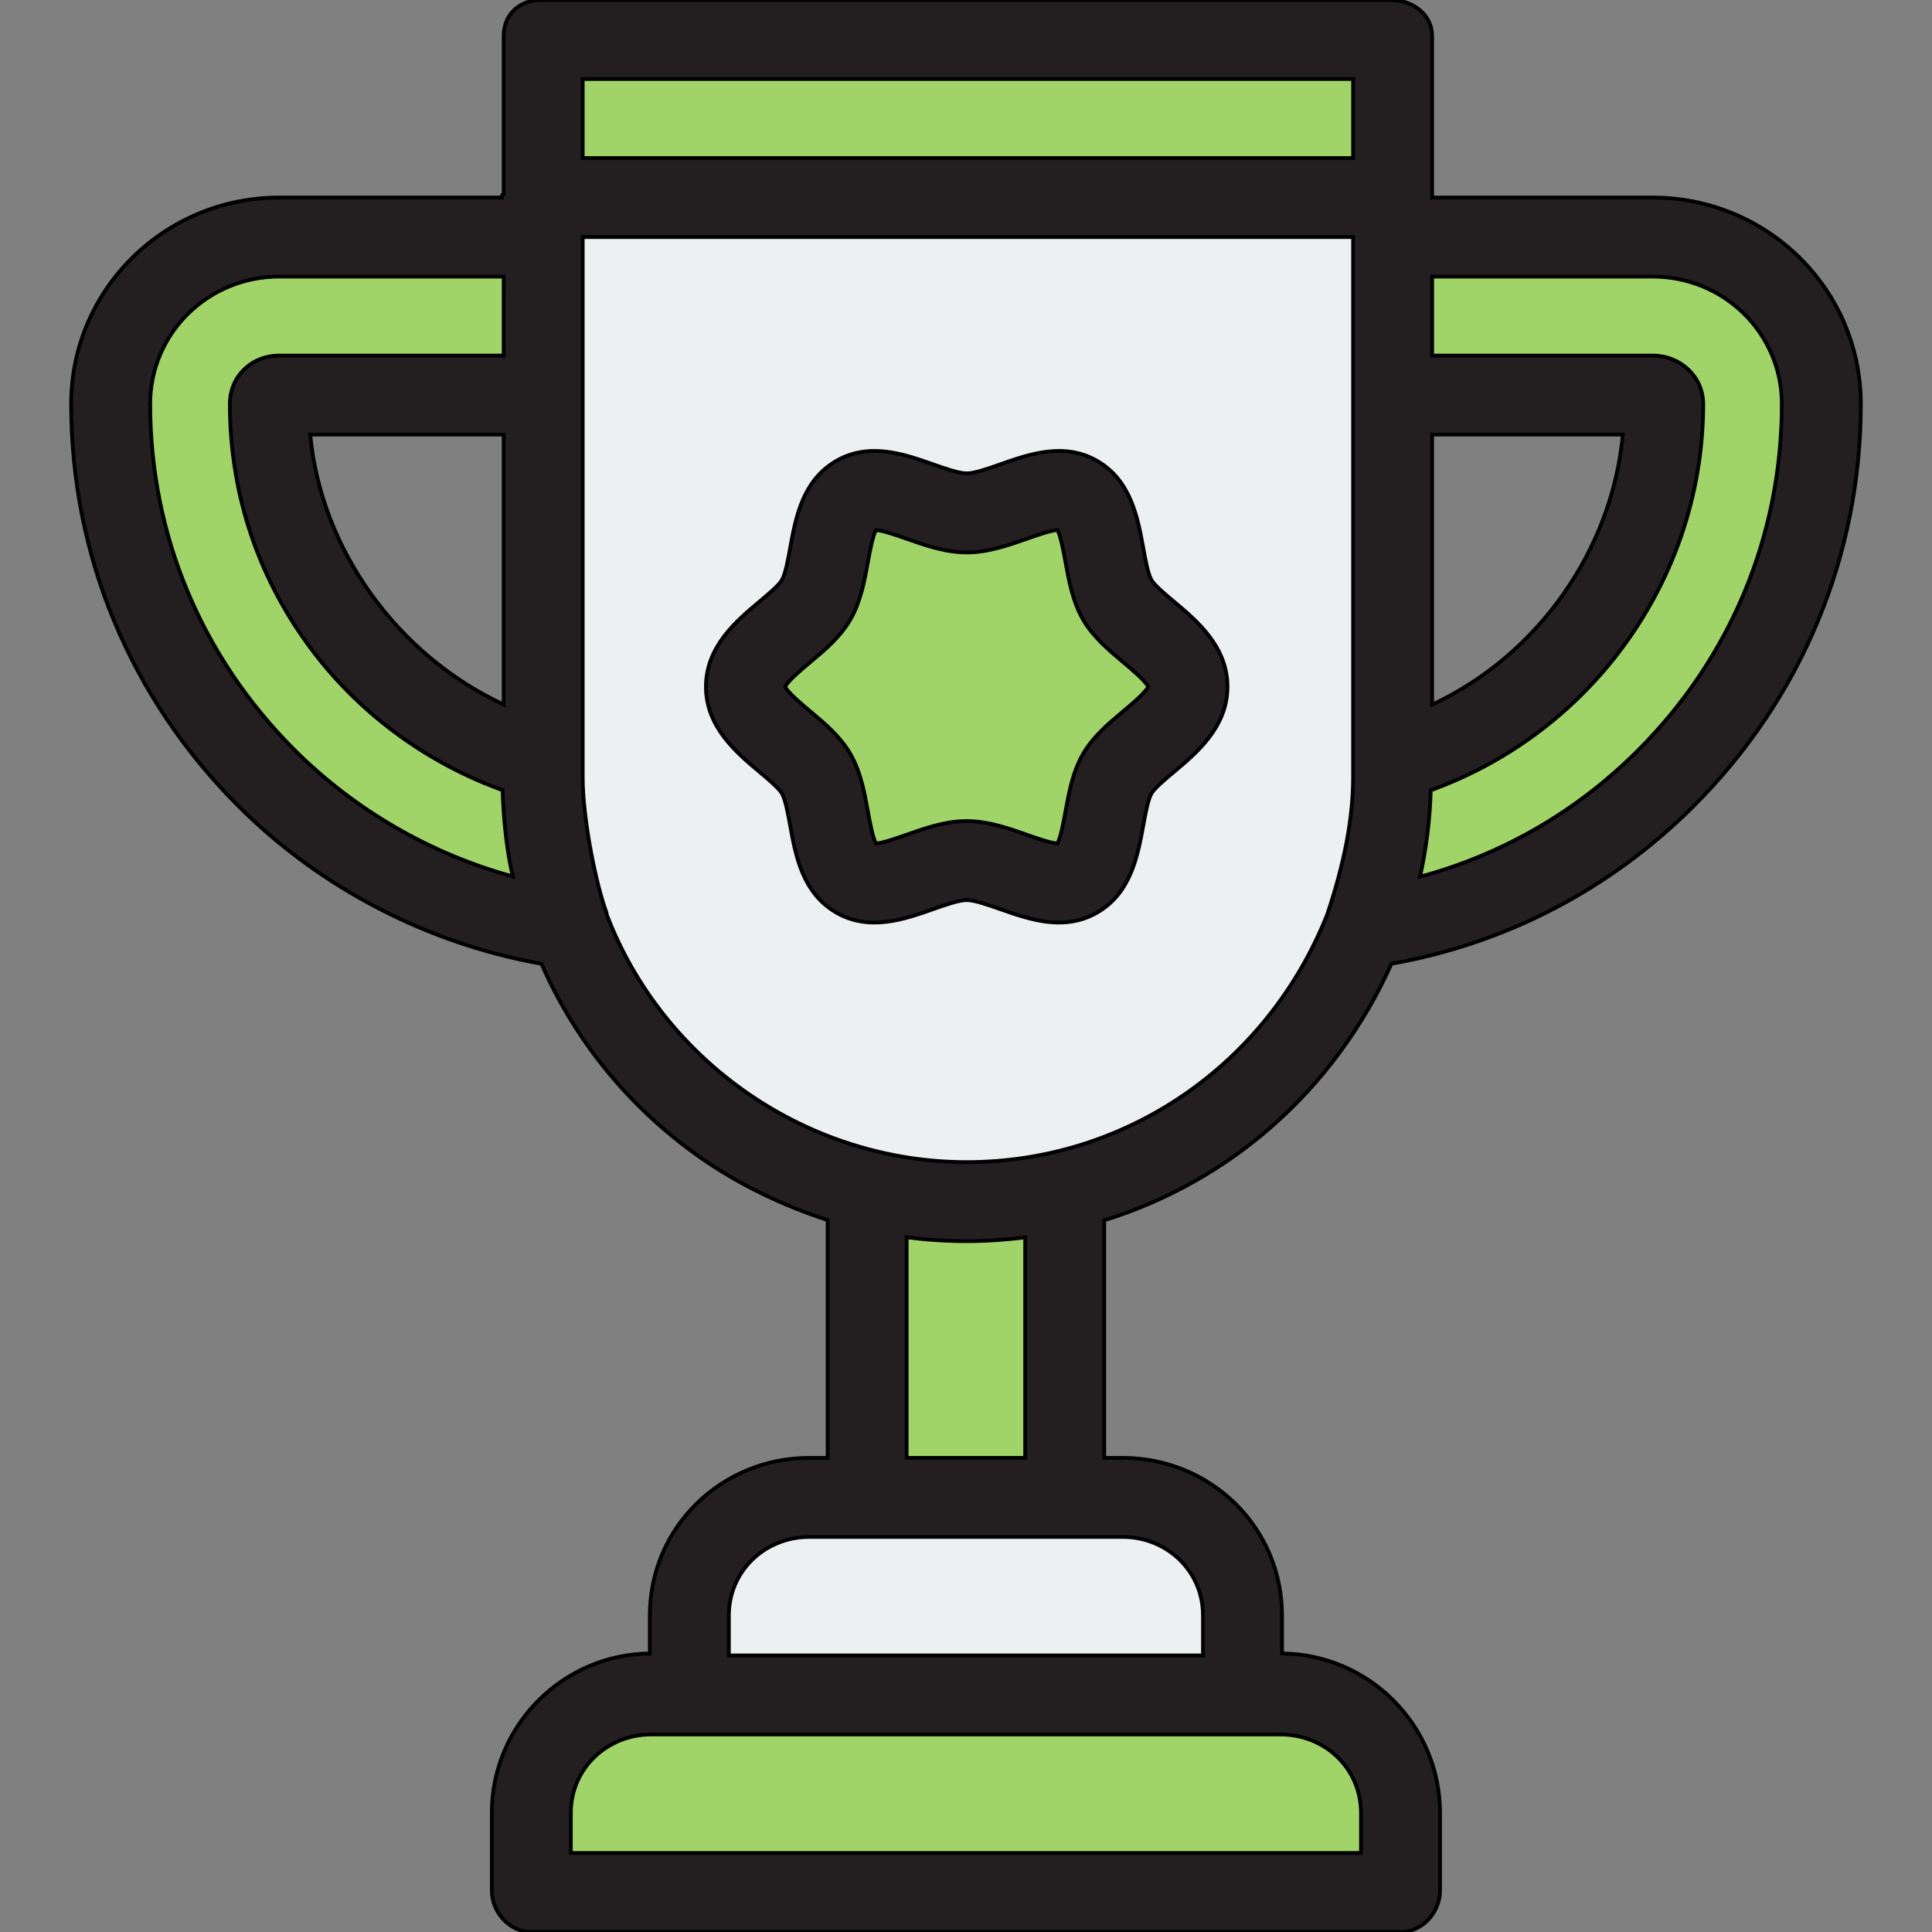
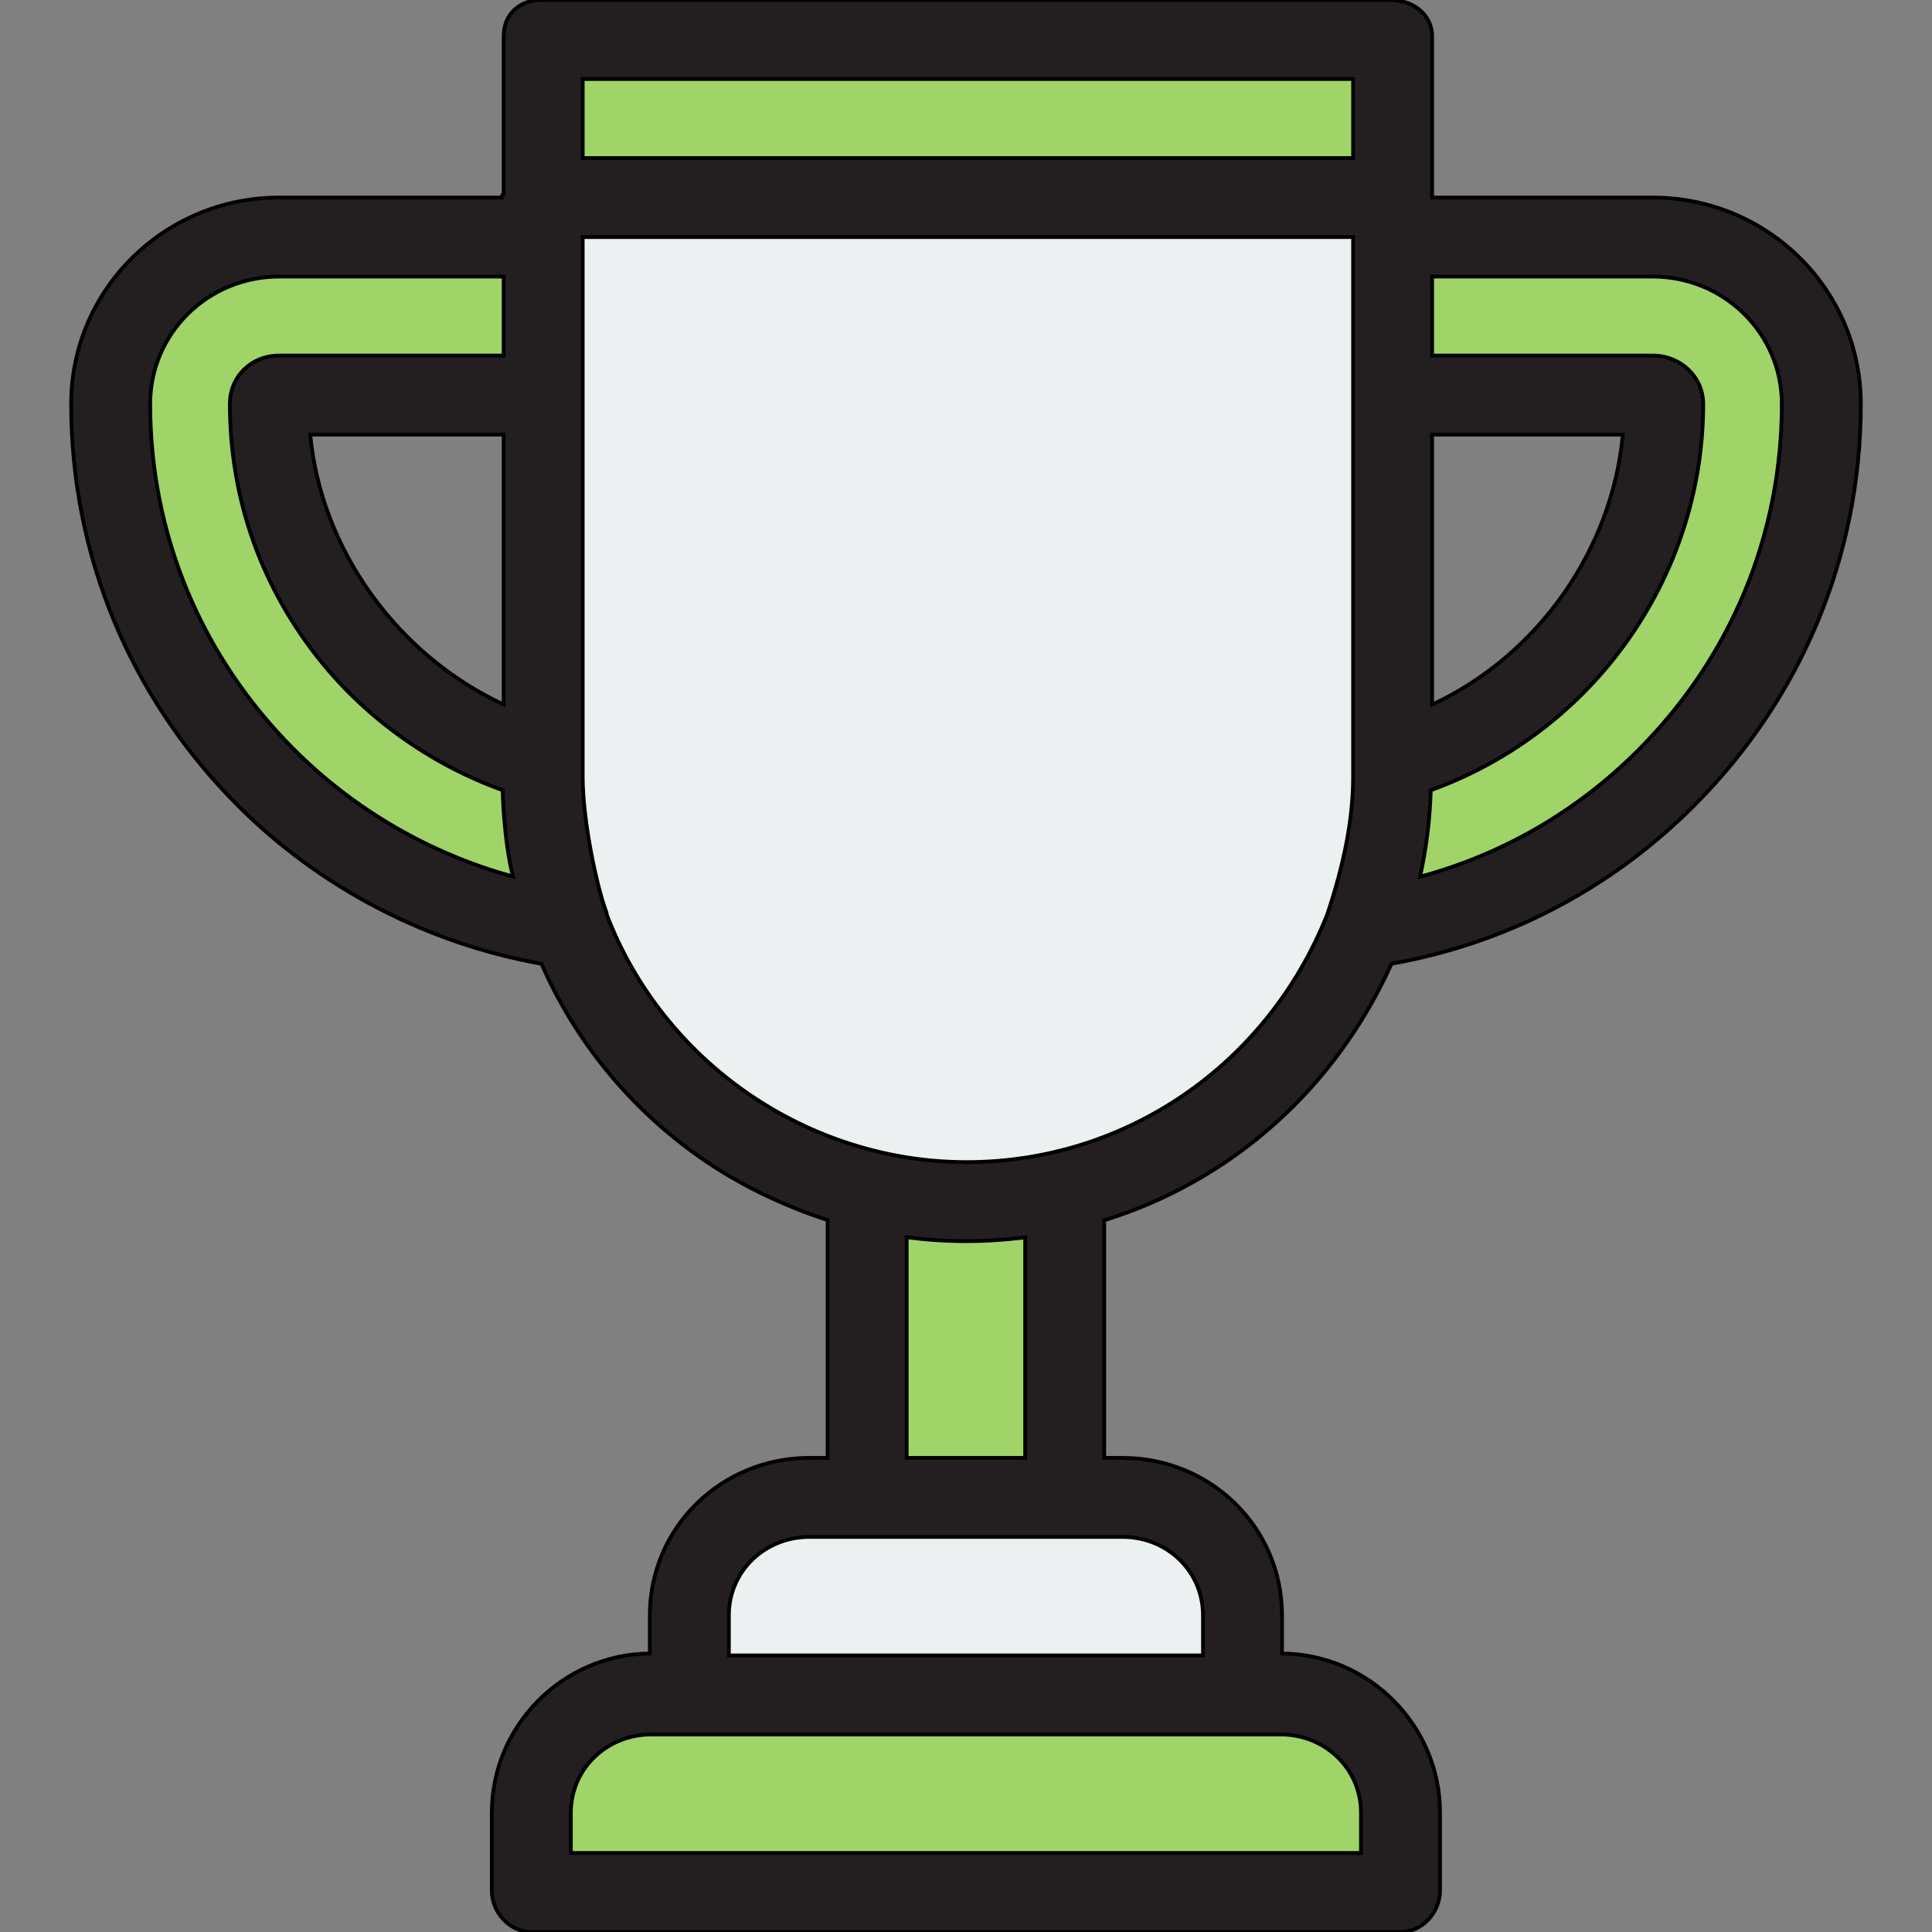
<svg xmlns="http://www.w3.org/2000/svg" width="112" height="112" viewBox="0 0 112 112" fill="none">
  <rect x="0" y="0" width="112" height="112" fill="#808080" stroke="none" />
  <g clip-path="url(#clip0_1_63)" class="layer-0" data-layer="layer-0">
    <path d="M80.732 11.452V45.038C80.732 48.123 80.045 51.076 79.129 53.799V53.801C75.464 63.073 66.567 69.66 56.056 69.66C45.562 69.66 36.592 63.093 33.053 53.845C33.046 53.831 33.027 53.815 33.023 53.801C32.372 52.099 31.908 50.306 31.654 48.449C31.578 47.892 31.553 47.331 31.514 46.763C31.475 46.193 31.488 45.618 31.488 45.038V11.452H80.732Z" fill="#ECF0F1" stroke="black" stroke-width="0.219" class="layer-1" data-layer="layer-1" />
    <path d="M61.724 69.971H50.272V86.691H61.724V69.971Z" fill="#A0D468" stroke="black" stroke-width="0.219" class="layer-2" data-layer="layer-2" />
    <path d="M72.031 98.143H39.965V93.641C39.965 89.803 43.077 86.691 46.915 86.691H65.081C68.919 86.691 72.031 89.803 72.031 93.641V98.143Z" fill="#ECF0F1" stroke="black" stroke-width="0.219" class="layer-3" data-layer="layer-3" />
    <path d="M81.192 109.595H30.803V105.093C30.803 101.255 33.915 98.143 37.753 98.143H74.242C78.08 98.143 81.192 101.255 81.192 105.093V109.595Z" fill="#A0D468" stroke="black" stroke-width="0.219" class="layer-4" data-layer="layer-4" />
    <path d="M80.619 2.093H31.376V11.254H80.619V2.093Z" fill="#A0D468" stroke="black" stroke-width="0.219" class="layer-5" data-layer="layer-5" />
    <path d="M33.04 53.801C26.221 52.874 20.085 49.708 15.449 45.075C9.881 39.507 6.424 31.914 6.424 23.419C6.424 18.021 10.787 13.742 16.186 13.742H31.489V22.904H16.188C15.849 22.904 15.651 23.08 15.651 23.419C15.651 33.307 22.327 41.566 31.488 44.12V45.038C31.488 48.123 32 51.078 33.04 53.801Z" fill="#A0D468" stroke="black" stroke-width="0.219" class="layer-6" data-layer="layer-6" />
    <path d="M105.584 23.419C105.584 31.914 102.142 39.556 96.574 45.124C91.943 49.753 85.878 52.889 79.069 53.823C80.108 51.1 80.732 48.123 80.732 45.038V44.131C89.664 41.593 96.48 33.323 96.48 23.419C96.48 23.08 96.148 22.904 95.809 22.904H80.732V13.742H95.809C101.207 13.742 105.584 18.021 105.584 23.419Z" fill="#A0D468" stroke="black" stroke-width="0.219" class="layer-7" data-layer="layer-7" />
-     <path d="M68.867 39.812C68.867 41.898 65.745 43.166 64.771 44.85C63.765 46.588 64.194 49.915 62.456 50.921C60.771 51.895 58.127 49.89 56.041 49.89C53.955 49.89 51.311 51.896 49.626 50.921C47.888 49.916 48.317 46.588 47.312 44.85C46.337 43.166 43.215 41.898 43.215 39.812C43.215 37.725 46.337 36.458 47.311 34.773C48.317 33.035 47.888 29.708 49.626 28.702C51.311 27.728 53.955 29.734 56.041 29.734C58.127 29.734 60.771 27.728 62.456 28.702C64.194 29.708 63.765 33.035 64.771 34.773C65.745 36.458 68.867 37.725 68.867 39.812Z" fill="#A0D468" stroke="black" stroke-width="0.219" class="layer-8" data-layer="layer-8" />
    <path d="M80.666 55.87C87.331 54.685 93.368 51.537 98.193 46.715C104.436 40.472 107.874 32.236 107.874 23.419C107.874 16.789 102.462 11.452 95.809 11.452H83.022C83.022 11.223 83.022 11.041 83.022 10.899V2.093C83.022 0.828 81.884 0 80.62 0H31.376C30.112 0 29.198 0.828 29.198 2.093V11.254C29.198 11.282 29.089 11.223 29.09 11.452H16.186C9.536 11.452 4.125 16.787 4.125 23.417C4.125 32.217 7.565 40.472 13.812 46.719C18.583 51.487 24.782 54.695 31.389 55.871C33.369 60.389 36.533 64.25 40.604 67.103C42.885 68.701 45.459 69.912 47.979 70.729V84.515H46.915C41.819 84.515 37.672 88.546 37.672 93.641V95.855C32.633 95.898 28.511 100.025 28.511 105.093V109.595C28.511 110.86 29.538 112 30.803 112H81.192C82.457 112 83.48 110.86 83.48 109.595V105.093C83.48 100.025 79.357 95.898 74.319 95.855V93.641C74.319 88.546 70.176 84.515 65.081 84.515H64.012V70.74C71.341 68.472 77.389 63.145 80.666 55.87ZM17.984 25.194H29.198V40.843C23.014 37.968 18.606 31.836 17.984 25.194ZM83.022 25.194H94.078C93.458 31.836 89.206 37.964 83.022 40.849V25.194ZM95.809 16.033C99.936 16.033 103.294 19.315 103.294 23.419C103.294 31.012 100.332 38.127 94.955 43.504C91.401 47.056 87.085 49.539 82.32 50.826C82.686 49.179 82.894 47.498 82.942 45.812C92.323 42.422 98.736 33.483 98.736 23.423C98.736 21.844 97.423 20.613 95.809 20.613H83.022V16.033H95.809ZM33.779 4.581H78.441V9.162H33.779V4.581ZM17.051 43.455C11.67 38.074 8.706 30.995 8.706 23.419C8.706 19.315 12.061 16.033 16.186 16.033H29.198V20.613H16.188C14.583 20.613 13.326 21.814 13.326 23.419C13.326 28.735 15.035 33.73 18.269 37.919C21.047 41.518 24.861 44.267 29.139 45.809C29.14 45.851 29.186 48.578 29.734 50.81C24.974 49.513 20.564 46.966 17.051 43.455ZM35.175 53.026C35.158 52.983 35.175 52.94 35.156 52.897C34.582 51.378 33.779 47.554 33.779 45.038V13.742H78.441V45.038C78.441 47.462 77.926 50.076 76.937 53.026C73.462 61.742 65.256 67.37 56.038 67.37C46.852 67.37 38.457 61.605 35.175 53.026ZM78.899 105.093V107.419H33.092V105.093C33.092 102.524 35.184 100.548 37.753 100.548H74.242C76.811 100.548 78.899 102.524 78.899 105.093ZM69.738 93.641V95.967H42.253V93.641C42.253 91.072 44.346 89.096 46.915 89.096H65.081C67.65 89.096 69.738 91.072 69.738 93.641ZM59.431 84.515H52.56V71.726C53.705 71.872 54.854 71.95 56.019 71.95C57.172 71.95 58.286 71.873 59.431 71.731V84.515Z" fill="#231F20" stroke="black" stroke-width="0.219" class="layer-9" data-layer="layer-9" />
-     <path d="M57.998 52.709C59.016 53.067 60.189 53.481 61.388 53.481C62.126 53.481 62.874 53.325 63.603 52.903C65.563 51.769 65.958 49.599 66.276 47.855C66.405 47.148 66.551 46.347 66.753 45.997C66.933 45.686 67.558 45.163 68.061 44.742C69.368 43.647 71.158 42.149 71.158 39.811C71.158 37.474 69.368 35.975 68.061 34.881C67.558 34.46 66.933 33.936 66.754 33.626C66.551 33.276 66.405 32.474 66.276 31.767C65.958 30.023 65.563 27.853 63.603 26.72C61.69 25.613 59.643 26.334 57.998 26.914C57.295 27.162 56.497 27.443 56.041 27.443C55.585 27.443 54.788 27.162 54.084 26.914C52.44 26.335 50.393 25.613 48.479 26.72C46.519 27.854 46.123 30.023 45.806 31.767C45.677 32.474 45.531 33.276 45.328 33.626C45.148 33.937 44.523 34.46 44.021 34.881C42.714 35.975 40.924 37.474 40.924 39.812C40.924 42.149 42.714 43.648 44.021 44.742C44.523 45.163 45.148 45.687 45.328 45.997C45.531 46.347 45.677 47.149 45.806 47.856C46.123 49.6 46.519 51.769 48.479 52.903C50.392 54.01 52.439 53.289 54.084 52.709C54.787 52.461 55.585 52.179 56.041 52.179C56.497 52.179 57.294 52.461 57.998 52.709ZM52.561 48.388C52.03 48.575 51.177 48.876 50.779 48.898C50.587 48.542 50.417 47.612 50.312 47.035C50.117 45.96 49.895 44.742 49.293 43.703C48.709 42.693 47.821 41.949 46.962 41.23C46.475 40.822 45.675 40.152 45.517 39.812C45.675 39.471 46.475 38.801 46.962 38.393C47.821 37.674 48.709 36.931 49.294 35.92C49.895 34.881 50.117 33.663 50.312 32.589C50.417 32.011 50.587 31.081 50.779 30.725C51.176 30.747 52.03 31.048 52.561 31.235C53.611 31.605 54.801 32.025 56.041 32.025C57.28 32.025 58.47 31.605 59.52 31.235C60.051 31.048 60.905 30.747 61.302 30.725C61.494 31.081 61.664 32.011 61.769 32.589C61.965 33.663 62.187 34.881 62.788 35.92C63.373 36.931 64.261 37.674 65.12 38.393C65.607 38.801 66.406 39.471 66.564 39.812C66.407 40.152 65.607 40.822 65.12 41.23C64.261 41.949 63.373 42.693 62.788 43.703C62.187 44.742 61.965 45.96 61.769 47.035C61.664 47.612 61.495 48.542 61.302 48.898C60.905 48.876 60.051 48.576 59.52 48.388C58.47 48.018 57.281 47.599 56.041 47.599C54.801 47.599 53.611 48.018 52.561 48.388Z" fill="#231F20" stroke="black" stroke-width="0.219" class="layer-10" data-layer="layer-10" />
  </g>
  <defs>
    <clipPath id="clip0_1_63">
      <rect width="112" height="112" fill="white" class="layer-13" data-layer="layer-13" />
    </clipPath>
  </defs>
  <style>
        
              .layer-8 {
                animation: layer-8 linear 4s infinite;
                transform-origin: center;
                transform-box: fill-box;
              }
            

              .layer-10 {
                animation: layer-10 linear 4s infinite;
                transform-origin: center;
                transform-box: fill-box;
              }
            
        @keyframes layer-8 {
  100% { transform-origin: center center; transform: rotate(360deg); }
}
@keyframes layer-10 {
  100% { transform-origin: center center; transform: rotate(360deg); }
}

      </style>
</svg>